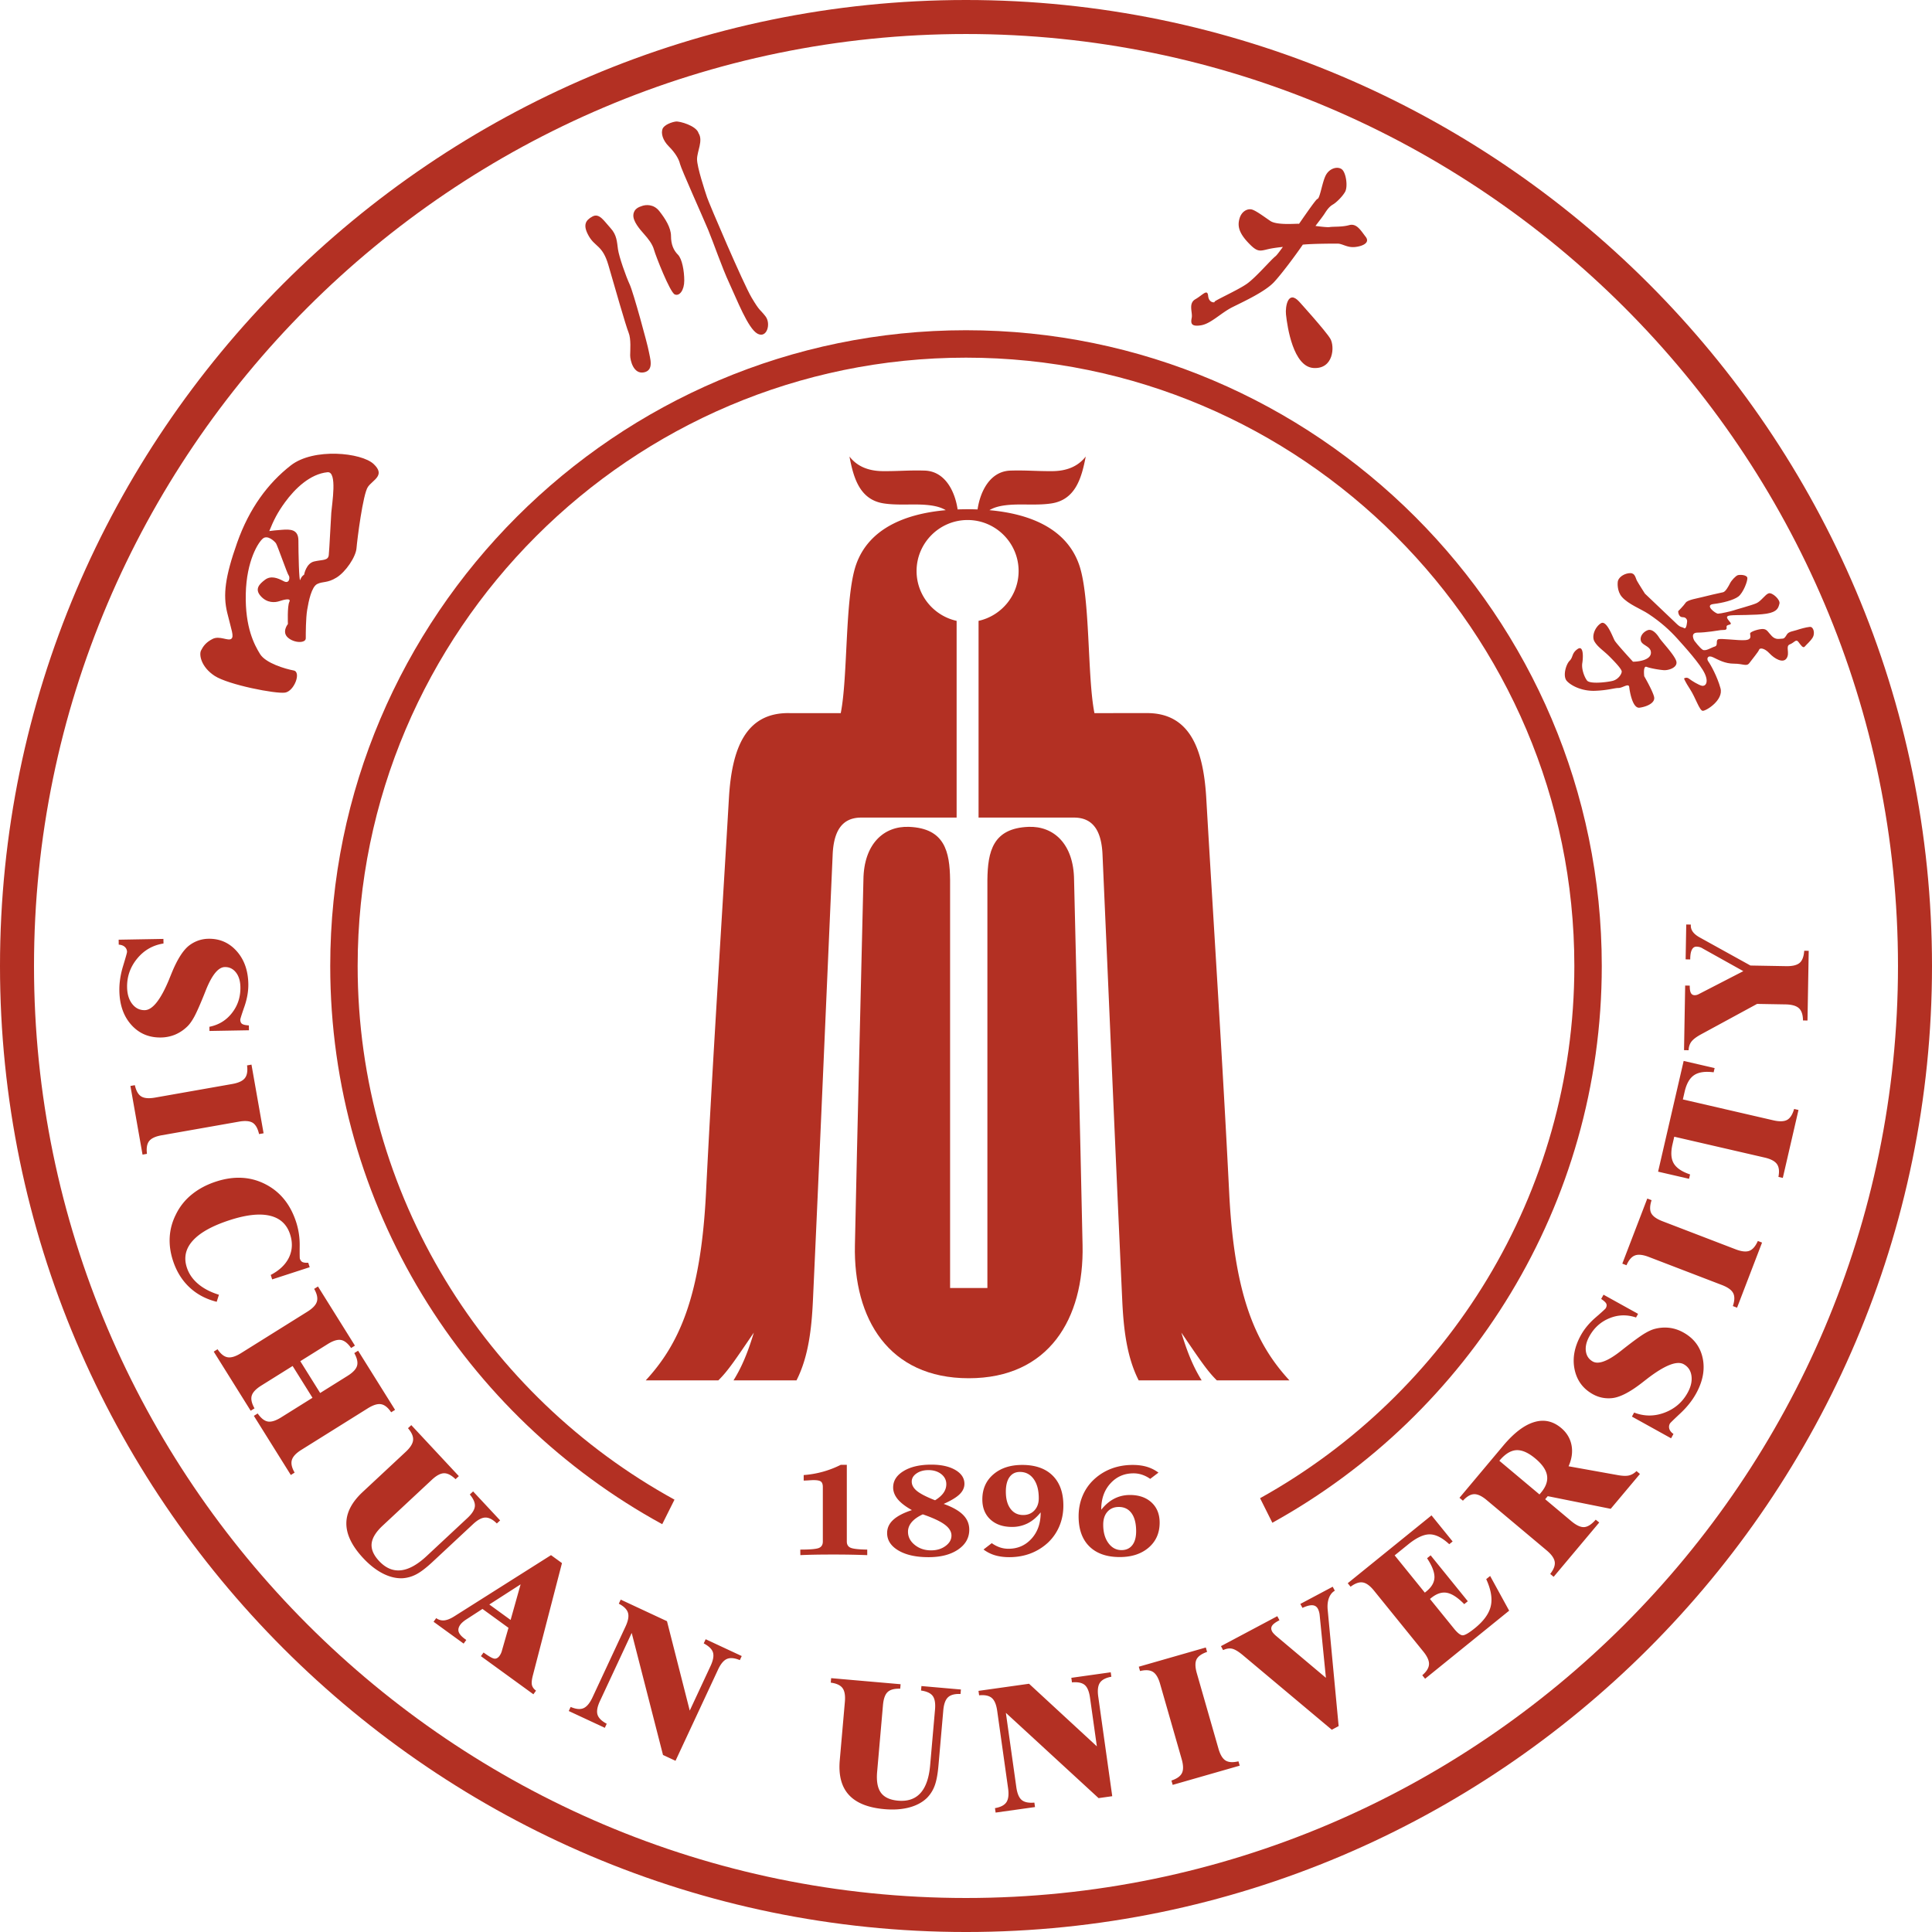
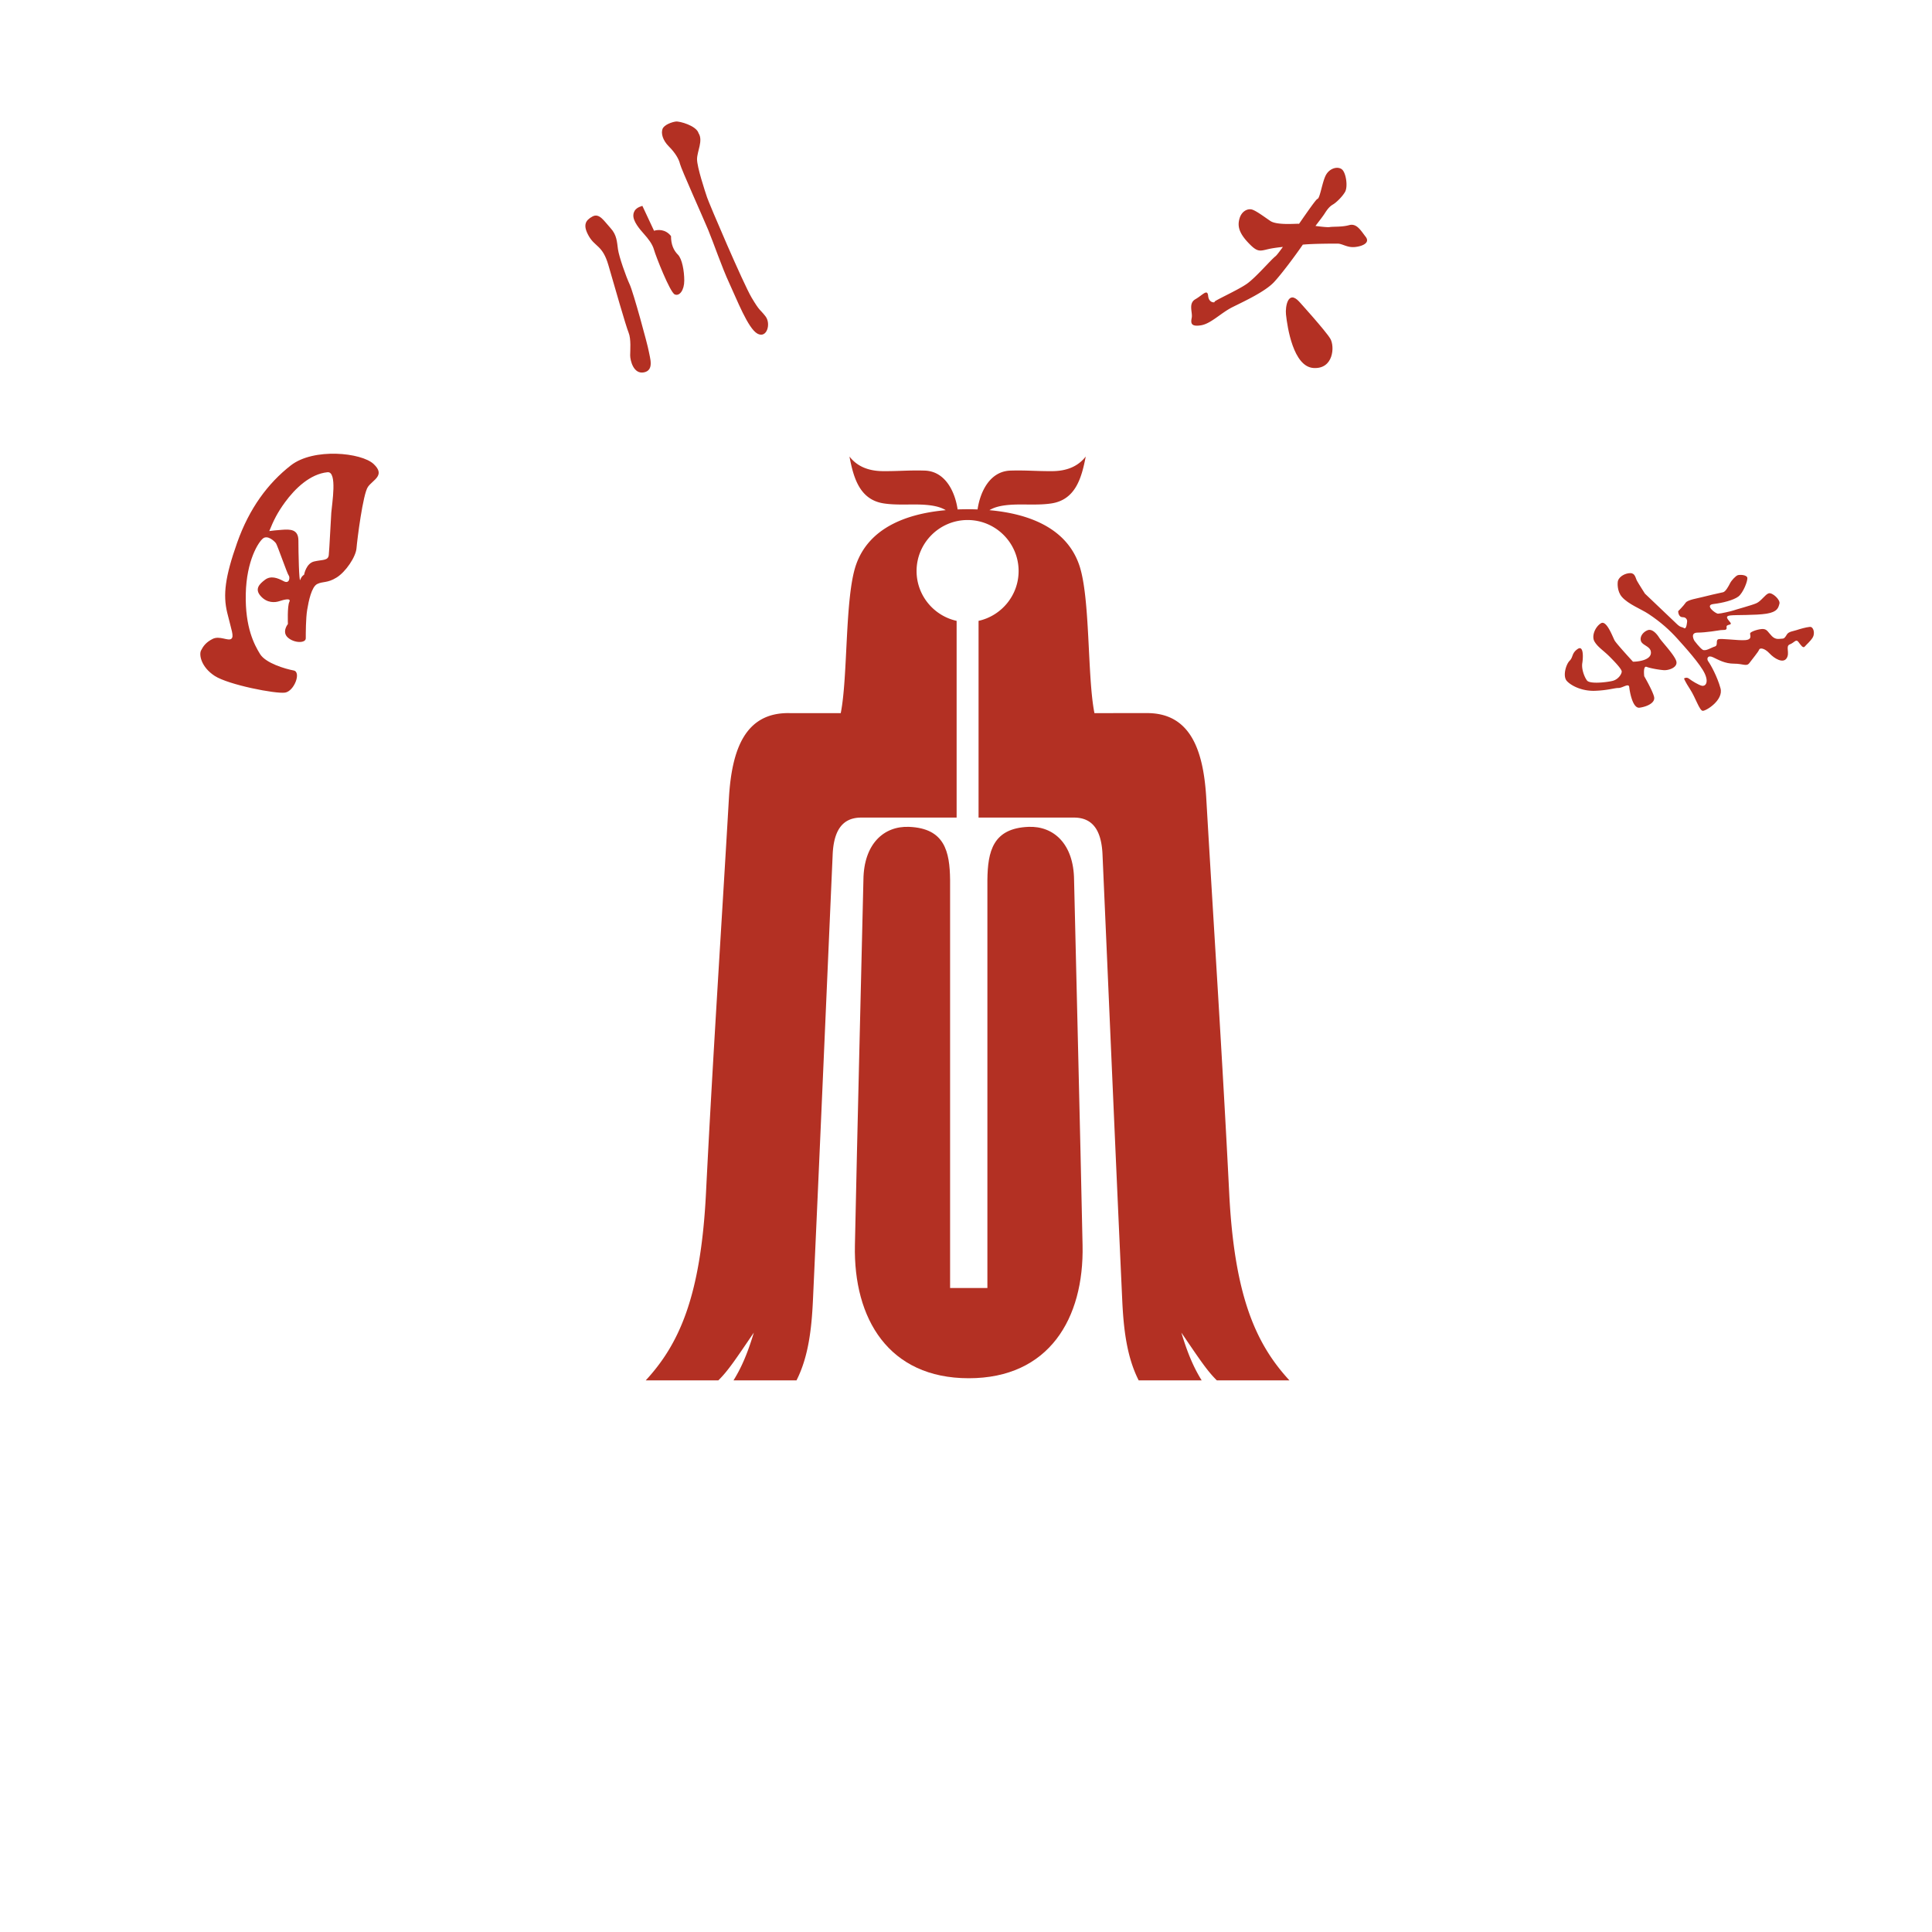
<svg xmlns="http://www.w3.org/2000/svg" viewBox="0 0 378.936 378.937">
  <g fill="#b33023" fill-rule="evenodd">
-     <path d="M193.664 252.624h-7.316v-80.047c-.07-5.559-1.051-10.12-8.053-10.4-4.964-.199-8.88 3.368-8.947 10.4-.556 23.884-1.164 47.77-1.668 71.655-.304 14.423 6.61 26.091 22.326 26.091 15.715 0 22.63-11.668 22.324-26.09-.502-23.887-1.11-47.771-1.666-71.656-.067-7.032-3.983-10.598-8.947-10.4-7.002.28-7.983 4.841-8.053 10.4v80.047zM45.339 125.313c-.642.444-2.287-.674-3.63 0-1.34.67-1.882 1.478-2.283 2.284-.406.809 0 3.226 2.687 4.975 2.687 1.742 11.974 3.554 13.796 3.275 1.82-.284 3.223-4.065 1.682-4.344-1.541-.282-5.464-1.403-6.585-3.22-1.121-1.825-2.941-5.189-2.801-11.771.141-6.585 2.489-10.213 3.393-10.914.903-.7 2.228.541 2.523.951.295.405 2.242 6.055 2.503 6.318.266.266.215 1.771-.995 1.121-1.21-.65-2.52-1.121-3.642-.279-1.12.839-2.102 1.82-.84 3.22 1.26 1.4 2.8 1.264 3.643.982.839-.279 2.38-.7 1.96.142-.42.84-.28 4.342-.28 4.342s-1.264 1.542 0 2.664c1.26 1.117 3.503 1.118 3.503.139 0-.981 0-3.926.28-5.605.28-1.682.843-4.485 1.964-5.045 1.12-.56 1.96-.139 3.78-1.26 1.821-1.118 3.785-4.061 3.926-5.745.137-1.68 1.258-10.645 2.242-12.048.98-1.401 3.502-2.243 1.118-4.485-2.381-2.24-11.768-3.222-16.252.28-4.483 3.502-8.128 8.407-10.51 15.131-2.38 6.728-2.801 10.232-1.96 13.735.84 3.497 1.41 4.714.778 5.158zm14.304-12.59s-.497.251-.747.992c-.244.743-.369-5.458-.369-7.69 0-2.235-1.612-2.235-3.227-2.11q-1.611.121-2.481.245c.831-2.074 1.584-3.6 3.094-5.67 1.947-2.662 4.9-5.53 8.322-5.869 1.978-.196.87 6.205.743 7.94-.12 1.74-.371 7.2-.496 8.315-.12 1.116-1.238.87-2.85 1.243-1.615.368-1.989 2.605-1.989 2.605zM116.216 42.455c-1.352.729-1.976 1.665-.728 3.85 1.248 2.182 2.705 1.768 3.848 5.72 1.145 3.951 3.432 11.96 3.953 13.208.52 1.246.311 3.536.311 4.472s.625 3.744 2.705 3.328c2.079-.417 1.143-2.912.936-4.16-.208-1.249-3.016-11.544-3.744-13.104-.729-1.562-2.081-5.408-2.288-6.865-.209-1.456-.209-2.808-1.457-4.16-1.248-1.353-2.184-3.016-3.535-2.289zM125.993 40.376c-.623.207-1.665.52-1.768 1.768-.105 1.247 1.248 2.808 2.08 3.744.832.935 1.663 1.976 1.976 3.12.312 1.143 3.12 8.321 4.056 8.737.936.416 1.872-.832 1.872-2.705s-.416-4.263-1.248-5.096c-.832-.832-1.352-1.975-1.352-3.64s-1.143-3.432-2.288-4.888c-1.144-1.457-2.703-1.248-3.328-1.04zM132.545 23.838c-.766.105-2.288.626-2.6 1.457-.311.833 0 2.184 1.247 3.432 1.25 1.248 1.978 2.497 2.185 3.433.208.935 4.472 10.4 5.512 12.896 1.04 2.496 2.704 7.385 4.16 10.504 1.457 3.12 3.66 8.87 5.513 9.88 1.854 1.011 2.7-1.952 1.584-3.394-1.114-1.443-1.064-.869-2.729-3.678-1.663-2.808-8.32-18.408-8.735-19.656-.416-1.25-1.965-5.917-1.965-7.478s1.236-3.65.3-5.106c-.413-1.458-3.705-2.392-4.472-2.29zM252.23 61.685c.269 2.51 1.434 10.223 5.379 10.491 3.945.27 4.213-4.214 3.316-5.738-.895-1.526-6.096-7.262-6.096-7.262-2.197-2.4-2.765.97-2.6 2.51zM340.79 112.836c-.391.172-1.175.98-1.467 1.567-.294.586-.88 1.663-1.37 1.76-.489.097-3.52.783-4.206.979-.682.194-2.737.487-3.128 1.074-.392.587-1.467 1.664-1.467 1.664 0-.001 0 1.173.88 1.173s.88.782.88.782c0-.001-.098 1.662-.586 1.369-.49-.294-.668-.097-1.37-.75-.703-.653-6.327-6.025-6.327-6.025 0-.002-1.254-1.958-1.555-2.511-.302-.553-.353-1.506-1.306-1.506-.954 0-2.109.602-2.41 1.455-.132.374-.22 2.081.752 3.203 1.25 1.44 3.779 2.393 5.19 3.324 2.51 1.657 4.252 3.276 5.68 4.861 1.427 1.585 4.544 5.02 5.39 6.87.844 1.848.052 2.536-.583 2.377-.633-.158-1.955-.951-2.482-1.373-.529-.424-1.004-.053-1.004-.053s.15.528 1.201 2.14c1.05 1.61 1.82 4.133 2.451 4.202.631.07 4.133-2.101 3.503-4.413-.63-2.312-1.962-4.693-2.382-5.253-.42-.562-.14-1.331.91-.841 1.052.49 2.313 1.26 4.134 1.26s2.451.63 3.013-.139c.56-.772 1.75-2.172 1.89-2.593.141-.42 1.052-.35 2.033.701.98 1.05 2.661 2.032 3.362.981.7-1.05-.28-2.382.63-2.732.911-.35 1.192-1.121 1.682-.49.49.63.91 1.33 1.26.91.35-.42 1.052-.98 1.541-1.751.491-.771.21-2.172-.56-2.102-.77.07-1.96.42-2.592.63-.63.211-1.541.28-1.89.84-.35.56-.491.842-.982.842-.49 0-1.19.28-1.961-.49-.77-.771-.912-1.33-1.681-1.402-.77-.07-2.522.49-2.593.841-.07.35.49 1.192-.91 1.331-1.4.14-4.903-.42-5.394-.14-.49.28.07 1.191-.632 1.401-.7.21-1.82.98-2.38.63-.561-.35-1.612-1.75-1.612-1.75s-.98-1.611.63-1.611c1.612-.001 4.064-.421 4.555-.491.49-.071 1.26.14 1.12-.56s1.26-.281.7-.982-1.05-1.19 0-1.33c1.052-.14 4.974 0 7.146-.35 2.171-.352 2.312-1.192 2.521-1.963.211-.77-1.4-2.241-2.101-2.031-.7.21-1.47 1.54-2.451 1.961-.98.42-4.133 1.261-4.484 1.403-.349.139-2.546.63-3.012.63-.467-.001-2.709-1.682-.91-1.892 1.797-.211 3.945-.748 4.903-1.471.956-.725 1.891-3.152 1.751-3.713-.14-.561-1.53-.621-1.92-.453z" />
+     <path d="M193.664 252.624h-7.316v-80.047c-.07-5.559-1.051-10.12-8.053-10.4-4.964-.199-8.88 3.368-8.947 10.4-.556 23.884-1.164 47.77-1.668 71.655-.304 14.423 6.61 26.091 22.326 26.091 15.715 0 22.63-11.668 22.324-26.09-.502-23.887-1.11-47.771-1.666-71.656-.067-7.032-3.983-10.598-8.947-10.4-7.002.28-7.983 4.841-8.053 10.4v80.047zM45.339 125.313c-.642.444-2.287-.674-3.63 0-1.34.67-1.882 1.478-2.283 2.284-.406.809 0 3.226 2.687 4.975 2.687 1.742 11.974 3.554 13.796 3.275 1.82-.284 3.223-4.065 1.682-4.344-1.541-.282-5.464-1.403-6.585-3.22-1.121-1.825-2.941-5.189-2.801-11.771.141-6.585 2.489-10.213 3.393-10.914.903-.7 2.228.541 2.523.951.295.405 2.242 6.055 2.503 6.318.266.266.215 1.771-.995 1.121-1.21-.65-2.52-1.121-3.642-.279-1.12.839-2.102 1.82-.84 3.22 1.26 1.4 2.8 1.264 3.643.982.839-.279 2.38-.7 1.96.142-.42.84-.28 4.342-.28 4.342s-1.264 1.542 0 2.664c1.26 1.117 3.503 1.118 3.503.139 0-.981 0-3.926.28-5.605.28-1.682.843-4.485 1.964-5.045 1.12-.56 1.96-.139 3.78-1.26 1.821-1.118 3.785-4.061 3.926-5.745.137-1.68 1.258-10.645 2.242-12.048.98-1.401 3.502-2.243 1.118-4.485-2.381-2.24-11.768-3.222-16.252.28-4.483 3.502-8.128 8.407-10.51 15.131-2.38 6.728-2.801 10.232-1.96 13.735.84 3.497 1.41 4.714.778 5.158zm14.304-12.59s-.497.251-.747.992c-.244.743-.369-5.458-.369-7.69 0-2.235-1.612-2.235-3.227-2.11q-1.611.121-2.481.245c.831-2.074 1.584-3.6 3.094-5.67 1.947-2.662 4.9-5.53 8.322-5.869 1.978-.196.87 6.205.743 7.94-.12 1.74-.371 7.2-.496 8.315-.12 1.116-1.238.87-2.85 1.243-1.615.368-1.989 2.605-1.989 2.605zM116.216 42.455c-1.352.729-1.976 1.665-.728 3.85 1.248 2.182 2.705 1.768 3.848 5.72 1.145 3.951 3.432 11.96 3.953 13.208.52 1.246.311 3.536.311 4.472s.625 3.744 2.705 3.328c2.079-.417 1.143-2.912.936-4.16-.208-1.249-3.016-11.544-3.744-13.104-.729-1.562-2.081-5.408-2.288-6.865-.209-1.456-.209-2.808-1.457-4.16-1.248-1.353-2.184-3.016-3.535-2.289zM125.993 40.376c-.623.207-1.665.52-1.768 1.768-.105 1.247 1.248 2.808 2.08 3.744.832.935 1.663 1.976 1.976 3.12.312 1.143 3.12 8.321 4.056 8.737.936.416 1.872-.832 1.872-2.705s-.416-4.263-1.248-5.096c-.832-.832-1.352-1.975-1.352-3.64c-1.144-1.457-2.703-1.248-3.328-1.04zM132.545 23.838c-.766.105-2.288.626-2.6 1.457-.311.833 0 2.184 1.247 3.432 1.25 1.248 1.978 2.497 2.185 3.433.208.935 4.472 10.4 5.512 12.896 1.04 2.496 2.704 7.385 4.16 10.504 1.457 3.12 3.66 8.87 5.513 9.88 1.854 1.011 2.7-1.952 1.584-3.394-1.114-1.443-1.064-.869-2.729-3.678-1.663-2.808-8.32-18.408-8.735-19.656-.416-1.25-1.965-5.917-1.965-7.478s1.236-3.65.3-5.106c-.413-1.458-3.705-2.392-4.472-2.29zM252.23 61.685c.269 2.51 1.434 10.223 5.379 10.491 3.945.27 4.213-4.214 3.316-5.738-.895-1.526-6.096-7.262-6.096-7.262-2.197-2.4-2.765.97-2.6 2.51zM340.79 112.836c-.391.172-1.175.98-1.467 1.567-.294.586-.88 1.663-1.37 1.76-.489.097-3.52.783-4.206.979-.682.194-2.737.487-3.128 1.074-.392.587-1.467 1.664-1.467 1.664 0-.001 0 1.173.88 1.173s.88.782.88.782c0-.001-.098 1.662-.586 1.369-.49-.294-.668-.097-1.37-.75-.703-.653-6.327-6.025-6.327-6.025 0-.002-1.254-1.958-1.555-2.511-.302-.553-.353-1.506-1.306-1.506-.954 0-2.109.602-2.41 1.455-.132.374-.22 2.081.752 3.203 1.25 1.44 3.779 2.393 5.19 3.324 2.51 1.657 4.252 3.276 5.68 4.861 1.427 1.585 4.544 5.02 5.39 6.87.844 1.848.052 2.536-.583 2.377-.633-.158-1.955-.951-2.482-1.373-.529-.424-1.004-.053-1.004-.053s.15.528 1.201 2.14c1.05 1.61 1.82 4.133 2.451 4.202.631.07 4.133-2.101 3.503-4.413-.63-2.312-1.962-4.693-2.382-5.253-.42-.562-.14-1.331.91-.841 1.052.49 2.313 1.26 4.134 1.26s2.451.63 3.013-.139c.56-.772 1.75-2.172 1.89-2.593.141-.42 1.052-.35 2.033.701.98 1.05 2.661 2.032 3.362.981.7-1.05-.28-2.382.63-2.732.911-.35 1.192-1.121 1.682-.49.49.63.91 1.33 1.26.91.35-.42 1.052-.98 1.541-1.751.491-.771.21-2.172-.56-2.102-.77.07-1.96.42-2.592.63-.63.211-1.541.28-1.89.84-.35.56-.491.842-.982.842-.49 0-1.19.28-1.961-.49-.77-.771-.912-1.33-1.681-1.402-.77-.07-2.522.49-2.593.841-.07.35.49 1.192-.91 1.331-1.4.14-4.903-.42-5.394-.14-.49.28.07 1.191-.632 1.401-.7.21-1.82.98-2.38.63-.561-.35-1.612-1.75-1.612-1.75s-.98-1.611.63-1.611c1.612-.001 4.064-.421 4.555-.491.49-.071 1.26.14 1.12-.56s1.26-.281.7-.982-1.05-1.19 0-1.33c1.052-.14 4.974 0 7.146-.35 2.171-.352 2.312-1.192 2.521-1.963.211-.77-1.4-2.241-2.101-2.031-.7.21-1.47 1.54-2.451 1.961-.98.42-4.133 1.261-4.484 1.403-.349.139-2.546.63-3.012.63-.467-.001-2.709-1.682-.91-1.892 1.797-.211 3.945-.748 4.903-1.471.956-.725 1.891-3.152 1.751-3.713-.14-.561-1.53-.621-1.92-.453z" />
    <path d="M323.14 123.617c-.92.367-1.565 1.289-1.288 2.118.275.827 1.749 1.011 1.932 2.024.31 1.699-2.46 2.025-3.496 2.025 0 0-3.223-3.498-3.59-4.142-.37-.645-1.566-4.05-2.672-3.407-1.103.645-1.932 2.486-1.288 3.59.645 1.106 1.75 1.75 2.946 2.947 1.196 1.196 2.394 2.485 2.394 2.945 0 .459-.645 1.564-1.842 1.842-1.196.275-4.418.644-4.97-.093-.552-.737-1.105-2.302-.92-3.405.183-1.106.275-3.59-.92-2.762-1.197.828-.83 1.565-1.567 2.3-.735.737-1.38 3.039-.551 3.96.828.919 2.945 2.024 5.522 1.932 2.578-.092 3.775-.552 4.603-.552.829 0 2.026-1.013 2.117-.184.093.828.645 4.233 2.025 4.05 1.381-.184 3.13-.92 2.854-2.117-.275-1.197-1.934-4.05-1.934-4.05.001 0-.275-2.118.461-1.841.737.276 2.3.552 3.315.643 1.012.092 2.945-.551 2.486-1.84-.462-1.289-2.855-3.774-3.315-4.51-.46-.738-1.381-1.841-2.301-1.473zM258.39 39.023c-.243.05-1.856 2.36-3.599 4.875a3.151 3.151 0 0 0-.241-.011c-.805 0-4.164.269-5.374-.538-1.208-.807-2.956-2.15-3.762-2.284-.807-.135-1.882.403-2.284 1.747-.403 1.343-.27 2.687 1.612 4.703 1.88 2.015 2.285 1.746 4.031 1.343.81-.188 1.82-.316 2.847-.428-.695.964-1.228 1.657-1.447 1.827-.935.726-3.847 4.16-5.616 5.408-1.767 1.247-6.565 3.388-6.343 3.536.221.147-1.102.339-1.249-1.144-.146-1.485-1.039-.21-2.495.624-1.457.831-.52 2.6-.729 3.64-.207 1.04-.176 1.797 1.799 1.487 1.977-.314 3.904-2.423 6.192-3.567 2.289-1.144 6.363-3.016 8.13-4.888 1.398-1.481 4.161-5.171 5.668-7.371 2.037-.2 5.964-.199 6.815-.199.94 0 1.88.807 3.359.672 1.477-.135 3.09-.806 2.15-2.016-.941-1.209-1.747-2.686-3.226-2.283-1.477.403-2.917.25-3.858.384-.423.058-1.562-.067-2.759-.224.717-.947 1.443-1.866 1.835-2.484.728-1.145 1.144-1.456 1.665-1.768.52-.313 1.664-1.352 2.288-2.392.624-1.04.208-3.848-.624-4.473-.832-.624-2.392-.207-3.12 1.145-.729 1.351-1.145 4.577-1.665 4.68zM189.78 99.881c-.652 0-1.305.012-1.955.037-.493-3.394-2.37-7.491-6.463-7.617-3.098-.094-5.017.129-8.182.108-3.12-.02-5.202-1.105-6.57-2.868.802 4.217 2.019 8.46 6.695 9.193 2.045.32 4.252.203 6.322.215 3.094.018 4.727.424 5.873 1.115-7.945.709-15.139 3.599-17.608 10.745-2.202 6.372-1.563 21.912-2.99 29.06h-10.043c-8.71-.166-11.282 7.145-11.87 16.354-1.507 25.929-3.221 51.848-4.519 77.788-1.024 20.46-5.349 29.716-11.815 36.732h14.238c1.943-1.901 3.53-4.342 6.96-9.364-1.374 4.575-2.643 7.197-3.984 9.364h12.355c2.346-4.616 2.966-10.118 3.226-15.751 1.338-29.038 2.572-58.077 3.857-87.115.151-4.68 1.704-7.465 5.498-7.517h18.824v-38.587c-4.482-.99-7.854-4.998-7.854-9.77 0-5.512 4.495-10.007 10.006-10.007s10.006 4.496 10.006 10.007c0 4.772-3.372 8.781-7.855 9.77v38.587h18.824c3.794.051 5.347 2.838 5.499 7.517 1.285 29.036 2.517 58.078 3.856 87.115.26 5.633.88 11.136 3.227 15.751h12.354c-1.34-2.167-2.61-4.788-3.983-9.364 3.43 5.021 5.016 7.463 6.96 9.364h14.236c-6.464-7.018-10.79-16.272-11.813-36.732-1.299-25.94-3.012-51.859-4.519-77.788-.589-9.209-3.162-16.52-11.87-16.355H214.66c-1.427-7.148-.79-22.687-2.99-29.06-2.47-7.147-9.664-10.034-17.609-10.744 1.148-.691 2.78-1.097 5.873-1.115 2.071-.014 4.278.105 6.323-.215 4.676-.734 5.892-4.976 6.694-9.193-1.367 1.762-3.448 2.848-6.57 2.868-3.165.02-5.083-.201-8.182-.108-4.093.125-5.97 4.223-6.462 7.617a49.971 49.971 0 0 0-1.956-.037z" />
-     <path d="M189.468 0c104.355 0 189.468 85.113 189.468 189.468s-85.113 189.469-189.468 189.469S0 293.824 0 189.468 85.112 0 189.468 0zm0 6.671C88.788 6.671 6.67 88.787 6.67 189.468s82.117 182.798 182.798 182.798 182.797-82.116 182.797-182.798S290.149 6.671 189.468 6.671z" />
-     <path d="m23.272 184.31 8.78-.155.016.9c-2.086.328-3.811 1.312-5.164 2.96-1.351 1.64-2.012 3.52-1.976 5.623.024 1.356.357 2.447 1.006 3.277.644.824 1.462 1.231 2.457 1.214 1.53-.028 3.118-2.034 4.773-6.022l.017-.054c.101-.245.25-.608.448-1.097 1.114-2.753 2.279-4.597 3.5-5.532a6.515 6.515 0 0 1 1.762-.949 6.297 6.297 0 0 1 1.985-.348c2.222-.04 4.067.769 5.548 2.427 1.475 1.658 2.236 3.801 2.282 6.426.024 1.421-.234 2.914-.776 4.476-.541 1.555-.805 2.407-.803 2.544.007.395.13.673.37.83.24.154.68.254 1.315.29l.016.953-7.743.136-.014-.818c1.836-.369 3.314-1.271 4.438-2.725 1.13-1.449 1.676-3.13 1.643-5.05-.021-1.202-.31-2.162-.874-2.881-.564-.72-1.293-1.075-2.182-1.06-1.297.023-2.556 1.58-3.77 4.665l-.154.39c-.885 2.212-1.57 3.76-2.046 4.645-.477.88-.951 1.546-1.43 1.993a7.718 7.718 0 0 1-2.36 1.564 7.57 7.57 0 0 1-2.758.558c-2.364.04-4.304-.785-5.822-2.477-1.517-1.692-2.296-3.92-2.344-6.674-.027-1.558.216-3.185.733-4.878.515-1.7.772-2.61.77-2.751a1.305 1.305 0 0 0-.439-.988c-.283-.257-.676-.403-1.187-.441l-.017-.972zm8.454 38.356c-1.22.215-2.043.595-2.47 1.14-.428.544-.57 1.38-.43 2.505l-.87.154-2.376-13.468.87-.154c.244 1.106.663 1.846 1.256 2.21.588.365 1.498.44 2.718.224l15.13-2.667c1.22-.215 2.049-.601 2.475-1.152.432-.551.574-1.383.426-2.494l.87-.154 2.375 13.468-.887.157c-.258-1.117-.676-1.855-1.251-2.217-.581-.36-1.486-.435-2.705-.22l-15.131 2.668zM42.5 255.332c-2.125-.536-3.913-1.494-5.37-2.871-1.456-1.378-2.526-3.117-3.211-5.225-.507-1.56-.718-3.093-.63-4.605.09-1.505.478-2.958 1.172-4.35a11.425 11.425 0 0 1 3.115-3.97c1.353-1.107 2.956-1.964 4.816-2.568 3.511-1.14 6.724-.976 9.628.504 2.91 1.477 4.929 3.955 6.06 7.432.483 1.487.717 3.033.7 4.632-.015 1.6 0 2.45.03 2.545.109.332.275.558.506.676.238.116.615.169 1.142.14l.284.873-7.36 2.392-.283-.874c1.724-.903 2.922-2.052 3.59-3.446.66-1.399.732-2.905.207-4.522-.637-1.961-1.96-3.176-3.972-3.65-2.01-.475-4.637-.182-7.884.873-3.392 1.101-5.799 2.44-7.214 4.007-1.423 1.565-1.817 3.327-1.183 5.276.401 1.233 1.135 2.304 2.209 3.214 1.076.914 2.44 1.624 4.089 2.134l-.44 1.383zm8.74 16.434 6.155-3.845 3.897 6.236-6.155 3.847c-1.051.656-1.917.925-2.596.81-.679-.113-1.344-.64-2-1.579l-.749.468L57.04 289.3l.749-.468c-.557-.96-.741-1.78-.546-2.46.196-.682.819-1.351 1.87-2.007l13.03-8.143c1.05-.656 1.923-.923 2.61-.8.69.122 1.346.648 1.97 1.579l.763-.478-7.247-11.6-.749.469c.55.991.733 1.822.541 2.487-.193.664-.814 1.325-1.864 1.981l-5.372 3.357-3.896-6.237 5.372-3.355c1.05-.657 1.916-.925 2.598-.807.682.118 1.347.647 1.997 1.575l.748-.467-7.247-11.599-.748.468c.553.975.733 1.8.54 2.473-.19.67-.813 1.339-1.864 1.995l-13.029 8.142c-1.05.656-1.925.922-2.62.805-.695-.118-1.353-.643-1.976-1.574l-.749.468 7.247 11.597.75-.468c-.557-1-.74-1.83-.544-2.49.195-.661.817-1.32 1.867-1.977zm32.428 33.445 8.013-7.471c.913-.853 1.397-1.62 1.457-2.3.063-.682-.267-1.453-.992-2.316l.646-.602 5.302 5.685-.646.602c-.798-.786-1.547-1.173-2.247-1.16-.697.009-1.504.438-2.41 1.283l-7.961 7.423c-1.244 1.16-2.307 1.973-3.192 2.434a6.64 6.64 0 0 1-2.73.764c-1.239.044-2.52-.268-3.836-.943-1.322-.68-2.596-1.68-3.83-3.001-2.193-2.354-3.292-4.601-3.31-6.748-.017-2.147 1.053-4.223 3.211-6.235l8.434-7.865c.906-.844 1.39-1.62 1.446-2.313.063-.698-.27-1.473-1-2.324l.647-.603 9.325 10.002-.645.601c-.815-.786-1.568-1.177-2.26-1.163-.693.012-1.492.442-2.397 1.287l-9.624 8.975c-1.34 1.249-2.065 2.426-2.179 3.538-.11 1.107.374 2.244 1.457 3.405 1.284 1.378 2.706 1.99 4.258 1.83 1.553-.16 3.241-1.085 5.062-2.783v-.001zm7.64 12.515 3.324-2.155 5.1 3.704-1.266 4.406a3.112 3.112 0 0 1-.487 1.083c-.307.421-.651.604-1.031.554-.384-.06-1.083-.457-2.104-1.2l-.519.716 10.292 7.476.519-.713c-.433-.313-.697-.675-.8-1.086-.098-.41-.047-1.024.162-1.846l5.725-22.084-2.15-1.56-18.989 12.013c-.74.465-1.39.725-1.958.782a2.262 2.262 0 0 1-1.568-.443l-.519.714 5.897 4.283.52-.714-.27-.195c-.671-.488-1.08-.953-1.223-1.4-.138-.446-.03-.916.332-1.415.108-.148.245-.297.416-.451.167-.15.363-.309.597-.468v-.001zm4.666-3.026 6.137-3.95-1.962 6.983-4.175-3.033zm26.72 4.31c.522-1.122.68-2.022.475-2.687-.204-.671-.805-1.263-1.799-1.78l.374-.801 9.076 4.233 4.465 17.539 4.072-8.734c.523-1.12.684-2.012.486-2.668-.2-.649-.804-1.246-1.816-1.782l.38-.817 7.073 3.298-.373.8c-1.035-.43-1.875-.507-2.52-.233-.641.268-1.23.97-1.753 2.092l-8.341 17.888-2.454-1.144-6.139-23.933-6.222 13.344c-.525 1.123-.686 2.015-.484 2.678.2.662.806 1.258 1.806 1.79l-.372.798-7.074-3.297.374-.8c1.03.441 1.867.525 2.514.245.647-.281 1.234-.98 1.759-2.103l6.492-13.926zm59.741 27.224.956-10.915c.11-1.246-.045-2.138-.455-2.686-.41-.547-1.17-.9-2.288-1.057l.078-.88 7.745.678-.078.88c-1.12-.05-1.935.164-2.446.641-.513.473-.825 1.334-.933 2.567l-.949 10.842c-.148 1.695-.394 3.012-.744 3.944a6.683 6.683 0 0 1-1.517 2.397c-.891.86-2.051 1.485-3.482 1.866-1.438.379-3.053.488-4.854.33-3.205-.28-5.525-1.215-6.975-2.8-1.449-1.583-2.044-3.842-1.786-6.782l1.005-11.486c.107-1.235-.052-2.134-.473-2.69-.42-.56-1.187-.912-2.298-1.055l.077-.881 13.624 1.19-.078.88c-1.133-.038-1.953.175-2.46.65-.505.473-.811 1.326-.92 2.56l-1.146 13.11c-.16 1.823.09 3.184.748 4.085.66.897 1.78 1.417 3.362 1.556 1.877.163 3.342-.332 4.389-1.49 1.048-1.157 1.68-2.974 1.899-5.454zm13.148-10.694c-.172-1.225-.528-2.065-1.064-2.511-.536-.452-1.361-.623-2.478-.515l-.123-.873 9.916-1.395 13.3 12.277-1.343-9.541c-.172-1.227-.523-2.062-1.046-2.503-.521-.435-1.354-.606-2.494-.504l-.125-.893 7.728-1.086.123.873c-1.103.204-1.85.596-2.241 1.177-.391.575-.504 1.484-.331 2.71l2.747 19.544-2.68.377-18.186-16.73 2.051 14.581c.171 1.227.522 2.064 1.052 2.511.53.445 1.36.616 2.49.517l.123.875-7.727 1.084-.124-.873c1.105-.192 1.851-.577 2.242-1.165s.502-1.494.33-2.721l-2.14-15.216zm43.396 7.418c.341 1.19.805 1.971 1.392 2.338.587.368 1.433.422 2.538.166l.242.849-13.146 3.77-.243-.85c1.076-.357 1.766-.85 2.066-1.48.303-.622.282-1.534-.06-2.724l-4.235-14.77c-.34-1.192-.813-1.974-1.405-2.34-.594-.372-1.435-.428-2.526-.164l-.242-.849 13.146-3.77.248.866c-1.083.373-1.773.867-2.073 1.477-.298.615-.28 1.522.063 2.713l4.235 14.768zm22.236-3.691 1.343-.717-2.15-22.825c-.081-.87.001-1.639.244-2.292.249-.657.632-1.135 1.155-1.439l-.414-.78-6.348 3.374.415.78c.802-.372 1.447-.547 1.938-.52.491.027.857.262 1.091.701.086.163.16.352.22.567.063.215.111.472.137.774l1.214 12.192-9.848-8.287a5.92 5.92 0 0 1-.465-.47 1.706 1.706 0 0 1-.238-.335c-.212-.4-.224-.76-.028-1.087.19-.323.62-.664 1.283-1.018l.185-.096-.423-.798-11.05 5.875.415.781c.638-.3 1.227-.391 1.757-.277.534.118 1.236.532 2.101 1.251l17.466 14.646zm18.3-10.004-.555-.685c.848-.732 1.289-1.449 1.321-2.153.032-.705-.34-1.54-1.12-2.502l-9.668-11.94c-.778-.963-1.52-1.5-2.208-1.605-.69-.112-1.486.168-2.386.836l-.556-.687 16.43-13.305 4.142 5.116-.663.537c-1.382-1.282-2.658-1.926-3.841-1.93-1.179-.005-2.58.648-4.206 1.966l-2.661 2.154 5.918 7.308.31-.25c1.025-.833 1.552-1.744 1.578-2.749.02-1-.46-2.252-1.449-3.746l.7-.567 7.29 9.001-.7.569c-1.278-1.307-2.418-2.045-3.41-2.224-.992-.182-2.023.166-3.082 1.022l-.23.187 4.7 5.802c.733.906 1.318 1.348 1.763 1.324.44-.023 1.223-.487 2.337-1.389 1.746-1.414 2.786-2.859 3.127-4.34.341-1.481.042-3.243-.893-5.285l.768-.622 3.73 6.807-16.486 13.35zm22.434-36.148.3-.358c.96-1.144 1.355-2.259 1.18-3.35-.171-1.087-.93-2.194-2.268-3.317-1.393-1.17-2.64-1.72-3.753-1.657-1.114.064-2.222.758-3.33 2.079l7.871 6.603zm6.237 5.234-5.12-4.296.502-.6 12.35 2.482 5.737-6.836-.677-.568c-.452.449-.953.74-1.497.864-.54.127-1.33.092-2.356-.105l-9.472-1.7c.643-1.44.833-2.818.578-4.146-.263-1.328-.937-2.45-2.027-3.364-1.616-1.357-3.391-1.74-5.327-1.145-1.943.59-3.958 2.134-6.048 4.626l-8.57 10.211.677.569c.757-.828 1.484-1.252 2.184-1.276.7-.024 1.524.359 2.477 1.158l11.767 9.872c.948.796 1.471 1.546 1.575 2.244.104.696-.195 1.484-.887 2.365l.677.566 8.939-10.652-.688-.554c-.807.924-1.562 1.411-2.266 1.457-.701.042-1.543-.346-2.528-1.171zm19.574-16.247-7.68-4.257.437-.788c1.97.76 3.956.77 5.951.02 1.99-.746 3.504-2.042 4.522-3.881.659-1.189.915-2.298.767-3.342-.142-1.034-.649-1.796-1.519-2.279-1.338-.741-3.717.203-7.144 2.829l-.041.037c-.212.161-.522.402-.938.727-2.34 1.825-4.272 2.842-5.798 3.04a6.514 6.514 0 0 1-2-.058 6.355 6.355 0 0 1-1.894-.691c-1.944-1.078-3.137-2.701-3.59-4.876-.45-2.173-.035-4.41 1.238-6.706.689-1.244 1.659-2.406 2.908-3.488 1.248-1.078 1.902-1.683 1.968-1.802.193-.348.224-.65.095-.904-.13-.256-.463-.56-.994-.91l.462-.835 6.775 3.755-.398.716c-1.775-.599-3.506-.555-5.206.142-1.702.689-3.017 1.872-3.947 3.55-.582 1.053-.813 2.03-.684 2.934.128.904.582 1.576 1.36 2.009 1.135.627 3.004-.09 5.597-2.156l.328-.26c1.874-1.474 3.24-2.47 4.095-3 .852-.524 1.595-.862 2.234-1.011a7.694 7.694 0 0 1 2.826-.174c.92.123 1.807.42 2.668.896 2.067 1.146 3.335 2.832 3.803 5.055.468 2.223.03 4.542-1.307 6.952-.755 1.362-1.78 2.65-3.073 3.859-1.295 1.212-1.973 1.873-2.042 1.997a1.311 1.311 0 0 0-.115 1.075c.118.362.385.687.807.976l-.471.85zm12.654-37.068-14.344-5.507c-1.156-.445-1.892-.973-2.204-1.582-.307-.606-.286-1.455.068-2.544l-.84-.323-4.9 12.768.823.316c.446-1.03.996-1.668 1.65-1.918.65-.254 1.558-.157 2.715.286l14.344 5.507c1.157.443 1.897.976 2.213 1.592.321.617.3 1.467-.062 2.54l.826.316 4.9-12.768-.824-.316c-.461 1.036-1.014 1.68-1.66 1.928-.648.246-1.55.148-2.705-.295zm-10.187-36.947 6.074 1.402-.193.83c-1.668-.22-2.946-.034-3.823.554-.879.587-1.499 1.667-1.865 3.25l-.35 1.517 17.725 4.091c1.206.28 2.113.251 2.718-.077.605-.329 1.063-1.043 1.377-2.145l.86.198-3.076 13.326-.86-.198c.214-1.088.121-1.924-.285-2.505-.408-.581-1.215-1.01-2.421-1.289l-17.725-4.091-.35 1.517c-.365 1.582-.28 2.825.253 3.726.533.902 1.601 1.623 3.2 2.156l-.2.859-6.074-1.401 5.015-21.72zm13.107-18.712 6.998.123c1.237.022 2.117-.194 2.64-.64.524-.448.823-1.242.902-2.385l.882.016-.239 13.672-.882-.015c-.015-1.12-.28-1.918-.799-2.395-.52-.479-1.398-.73-2.637-.752l-5.568-.097-10.96 5.953c-.935.505-1.577.993-1.93 1.46-.344.468-.526 1.029-.539 1.675l-.9-.017.222-12.672.9.016c-.01.651.057 1.122.213 1.42.149.299.394.45.744.458.13.002.26-.014.41-.052.143-.04.299-.102.465-.194l8.673-4.471-7.93-4.424a2.27 2.27 0 0 0-.612-.288 2.618 2.618 0 0 0-.632-.094c-.391-.008-.697.184-.905.582-.209.393-.32.973-.332 1.737l-.004.19-.9-.016.12-6.838.9.017-.004.19c-.008.449.133.873.422 1.258.289.388.734.747 1.344 1.084l9.937 5.5zM156.98 305.019l-.016-1.086c1.913 0 3.13-.106 3.65-.32.514-.212.773-.63.773-1.26v-10.687c0-.529-.126-.891-.38-1.08-.255-.192-.732-.28-1.437-.28-.164-.001-.534.016-1.117.057-.329.015-.605.029-.82.037v-1.087a19.263 19.263 0 0 0 7.277-2.01h1.182v15.05c0 .603.254 1.013.763 1.227.503.209 1.584.329 3.243.354v1.085a170.168 170.168 0 0 0-6.459-.119c-1.499 0-2.78.009-3.835.029-1.055.02-1.997.049-2.824.09zm24.016-8.001c-.953.437-1.675.943-2.168 1.519-.491.579-.736 1.21-.736 1.893 0 1.01.446 1.874 1.33 2.586.885.711 1.944 1.065 3.19 1.065 1.117 0 2.065-.283 2.838-.855.78-.573 1.166-1.254 1.166-2.048 0-.78-.44-1.493-1.313-2.143-.874-.656-2.31-1.325-4.307-2.017zm2.405-2.76c.736-.449 1.288-.934 1.652-1.456.365-.523.552-1.09.552-1.699 0-.794-.329-1.456-.991-1.978-.662-.523-1.504-.782-2.516-.782-.923 0-1.697.214-2.326.646-.63.428-.948.962-.948 1.596 0 .683.344 1.304 1.037 1.863.695.556 1.877 1.16 3.54 1.81zm-4.545 1.929c-1.241-.692-2.168-1.403-2.772-2.13-.604-.733-.905-1.505-.905-2.317 0-1.316.688-2.393 2.066-3.224 1.372-.832 3.184-1.247 5.43-1.247 1.933 0 3.497.346 4.693 1.04 1.193.695 1.791 1.605 1.791 2.72 0 .748-.312 1.428-.932 2.037-.62.612-1.664 1.245-3.137 1.904 1.732.62 2.998 1.337 3.804 2.152.812.813 1.213 1.784 1.213 2.912 0 1.595-.73 2.896-2.198 3.892-1.462.994-3.39 1.492-5.78 1.492-2.463 0-4.433-.435-5.913-1.308-1.477-.872-2.22-2.015-2.22-3.427 0-.987.398-1.85 1.198-2.586.796-.733 2.014-1.37 3.662-1.91zm14.05 7.725 1.615-1.243a6.175 6.175 0 0 0 1.59.828c.53.18 1.09.272 1.685.272 1.817 0 3.326-.658 4.524-1.98 1.192-1.315 1.79-3.01 1.79-5.083v-.074c-.758.953-1.6 1.67-2.537 2.143a6.747 6.747 0 0 1-3.078.711c-1.77 0-3.184-.485-4.238-1.456-1.055-.974-1.584-2.286-1.584-3.94 0-2.037.72-3.67 2.157-4.908 1.44-1.239 3.326-1.856 5.668-1.856 2.564 0 4.55.695 5.959 2.086 1.403 1.39 2.109 3.35 2.109 5.884 0 1.426-.254 2.763-.769 4.001a9.454 9.454 0 0 1-2.209 3.23 10.544 10.544 0 0 1-3.465 2.163c-1.28.485-2.674.728-4.174.728-1.022 0-1.95-.124-2.775-.366a7.08 7.08 0 0 1-2.268-1.138v-.002zm7.776-6.762c.907 0 1.648-.304 2.21-.909.562-.61.848-1.403.848-2.381 0-1.585-.334-2.84-1.002-3.769-.667-.926-1.568-1.39-2.696-1.39-.879-.001-1.559.337-2.04 1.012-.482.673-.72 1.633-.72 2.867 0 1.422.307 2.542.917 3.352.609.81 1.434 1.218 2.483 1.218zm18.756-1.58c-.928 0-1.674.314-2.225.934-.556.621-.832 1.469-.832 2.538 0 1.484.339 2.69 1.012 3.607.673.922 1.53 1.382 2.575 1.382.91 0 1.616-.323 2.118-.97.504-.646.752-1.555.752-2.73 0-1.52-.297-2.691-.89-3.519-.599-.827-1.43-1.241-2.51-1.241zm7.776-6.737-1.615 1.23a6.056 6.056 0 0 0-1.59-.815 5.263 5.263 0 0 0-1.684-.272c-1.817 0-3.332.658-4.53 1.98-1.201 1.315-1.8 3.01-1.8 5.084v.073c.767-.962 1.615-1.686 2.554-2.168.937-.482 1.959-.723 3.078-.723 1.758 0 3.172.49 4.232 1.469 1.06.982 1.59 2.303 1.59 3.965 0 2.024-.723 3.653-2.157 4.887-1.442 1.233-3.327 1.852-5.669 1.852-2.565 0-4.55-.697-5.959-2.087-1.405-1.39-2.109-3.353-2.109-5.894 0-1.428.255-2.757.762-3.982a9.259 9.259 0 0 1 2.22-3.225 10.383 10.383 0 0 1 3.46-2.156c1.282-.482 2.675-.724 4.174-.724 1.024 0 1.95.123 2.772.366a7.3 7.3 0 0 1 2.27 1.14z" />
-     <path d="M189.468 64.77c68.681 0 124.699 56.017 124.699 124.698 0 46.92-26.148 87.923-64.612 109.2l-2.408-4.815c36.703-20.388 61.64-59.564 61.64-104.385 0-65.718-53.601-119.318-119.32-119.318-65.718-.001-119.318 53.6-119.318 119.318 0 45.027 25.164 84.36 62.143 104.668l-2.406 4.814C91.145 277.753 64.77 236.595 64.77 189.468c0-68.682 56.017-124.698 124.698-124.698z" />
  </g>
</svg>